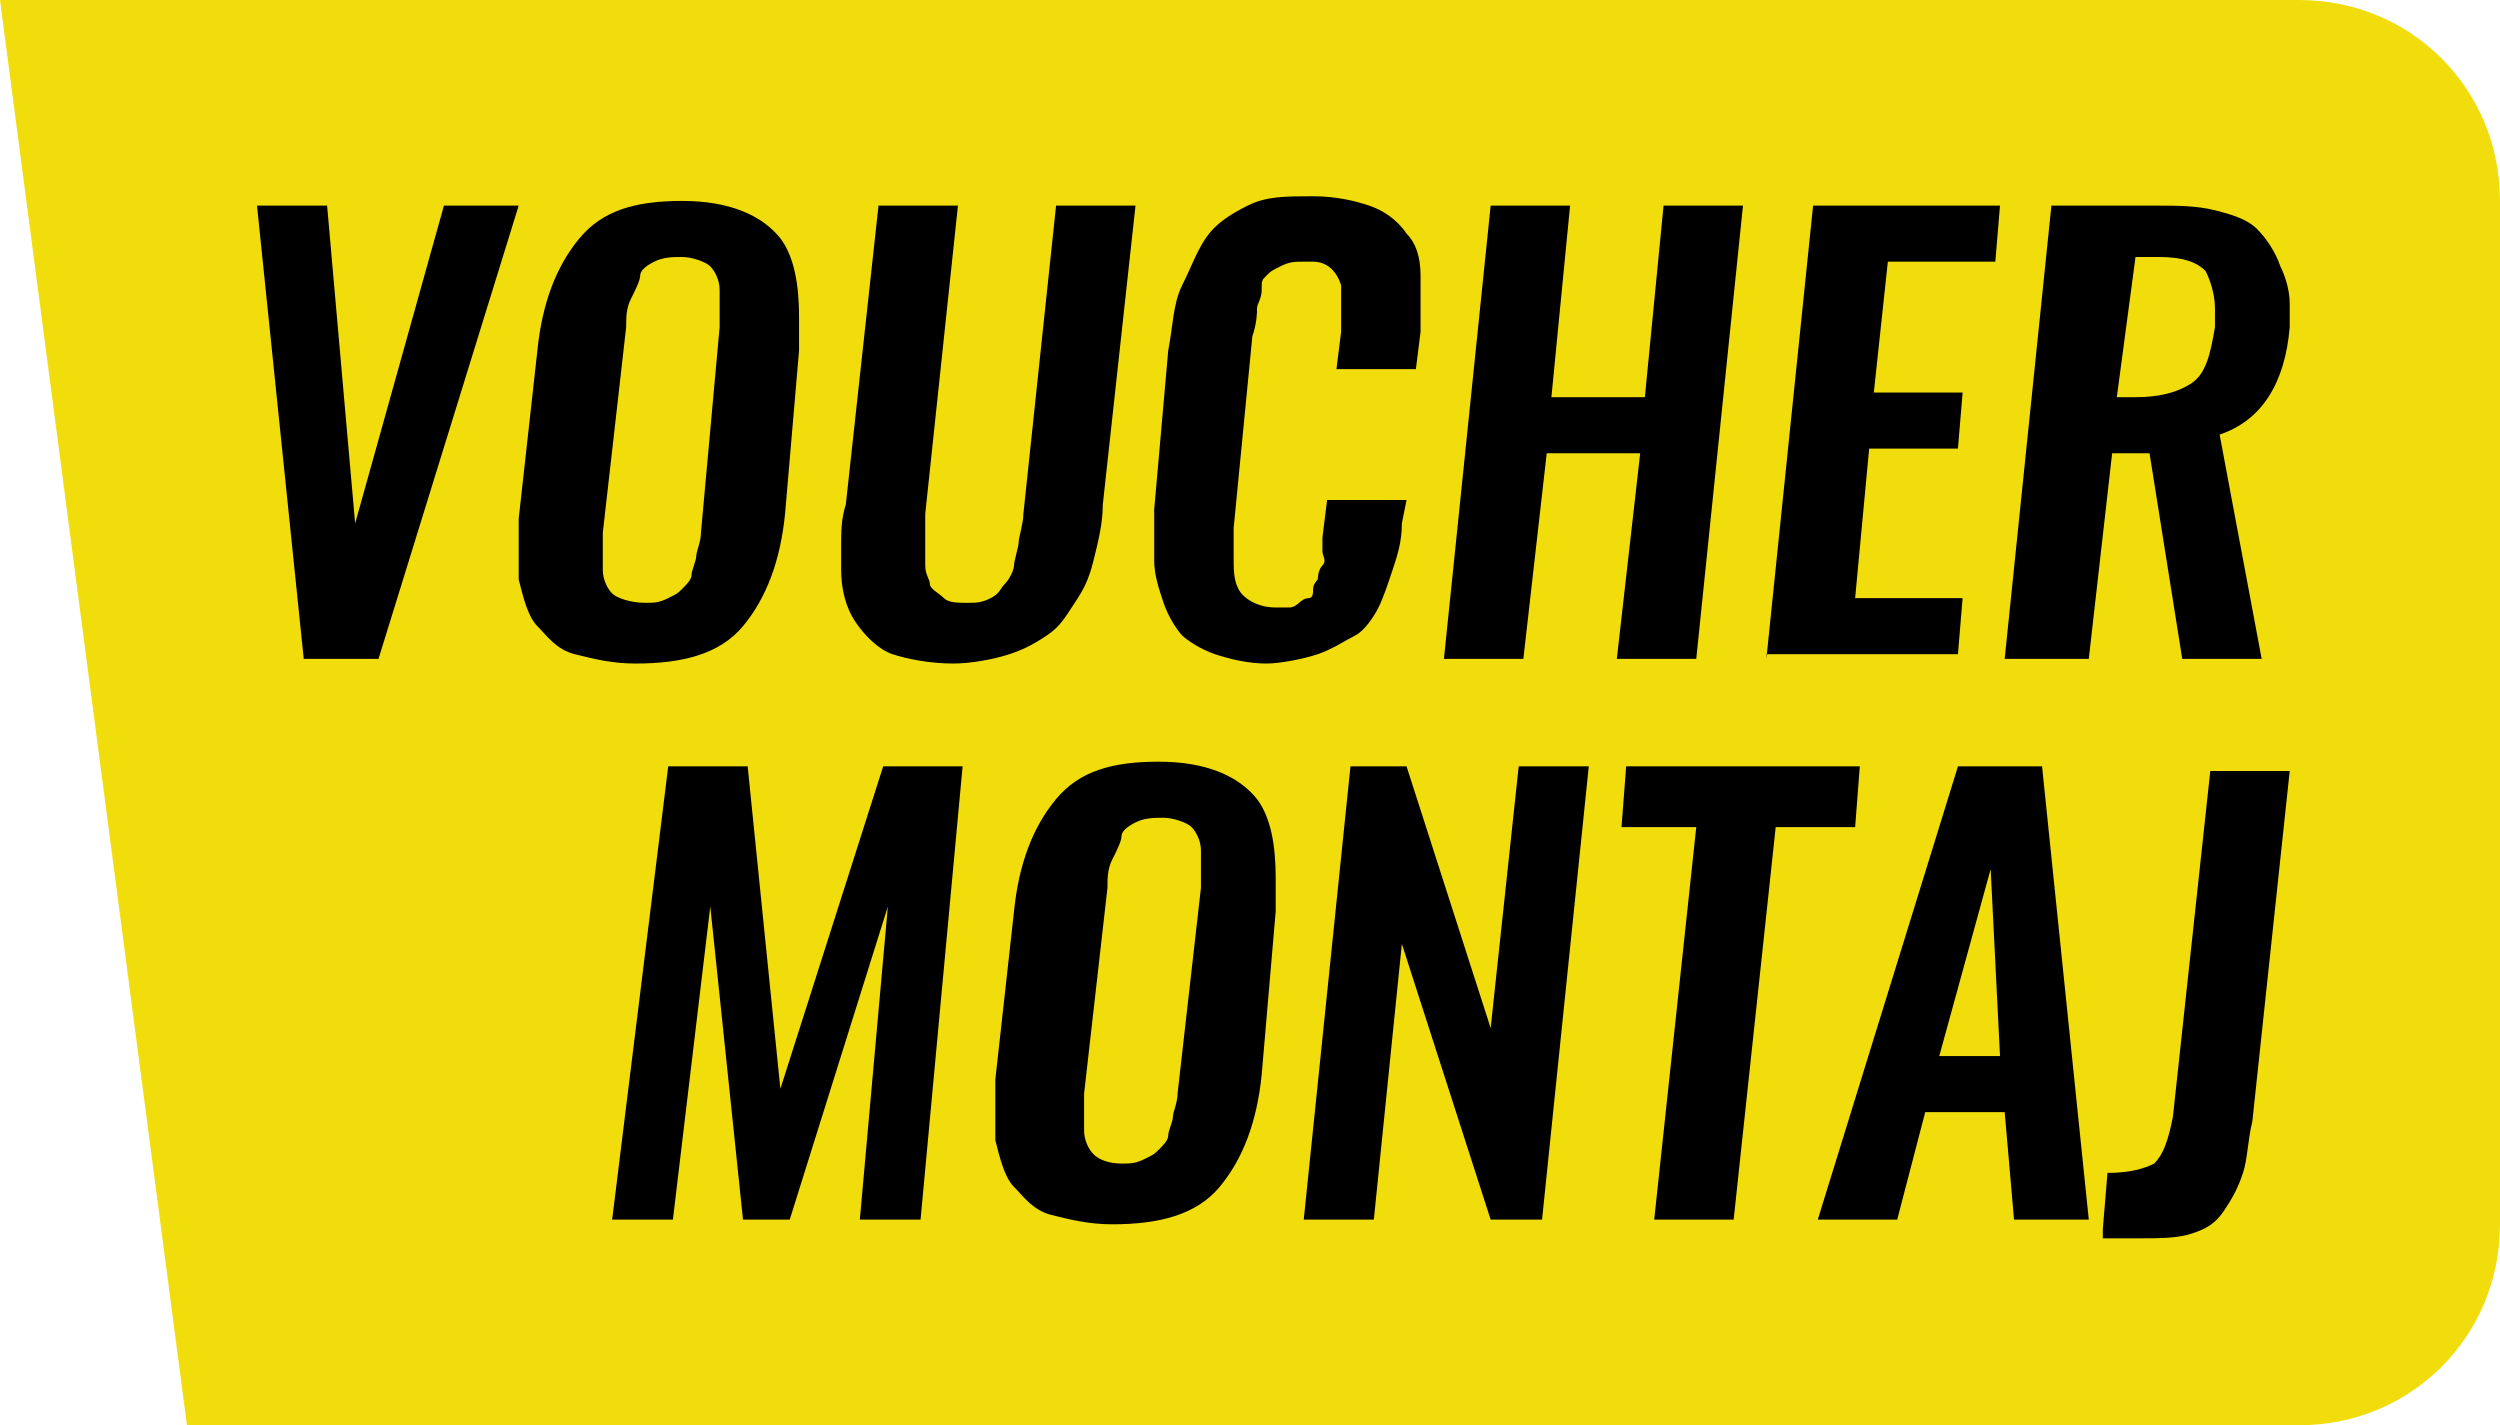
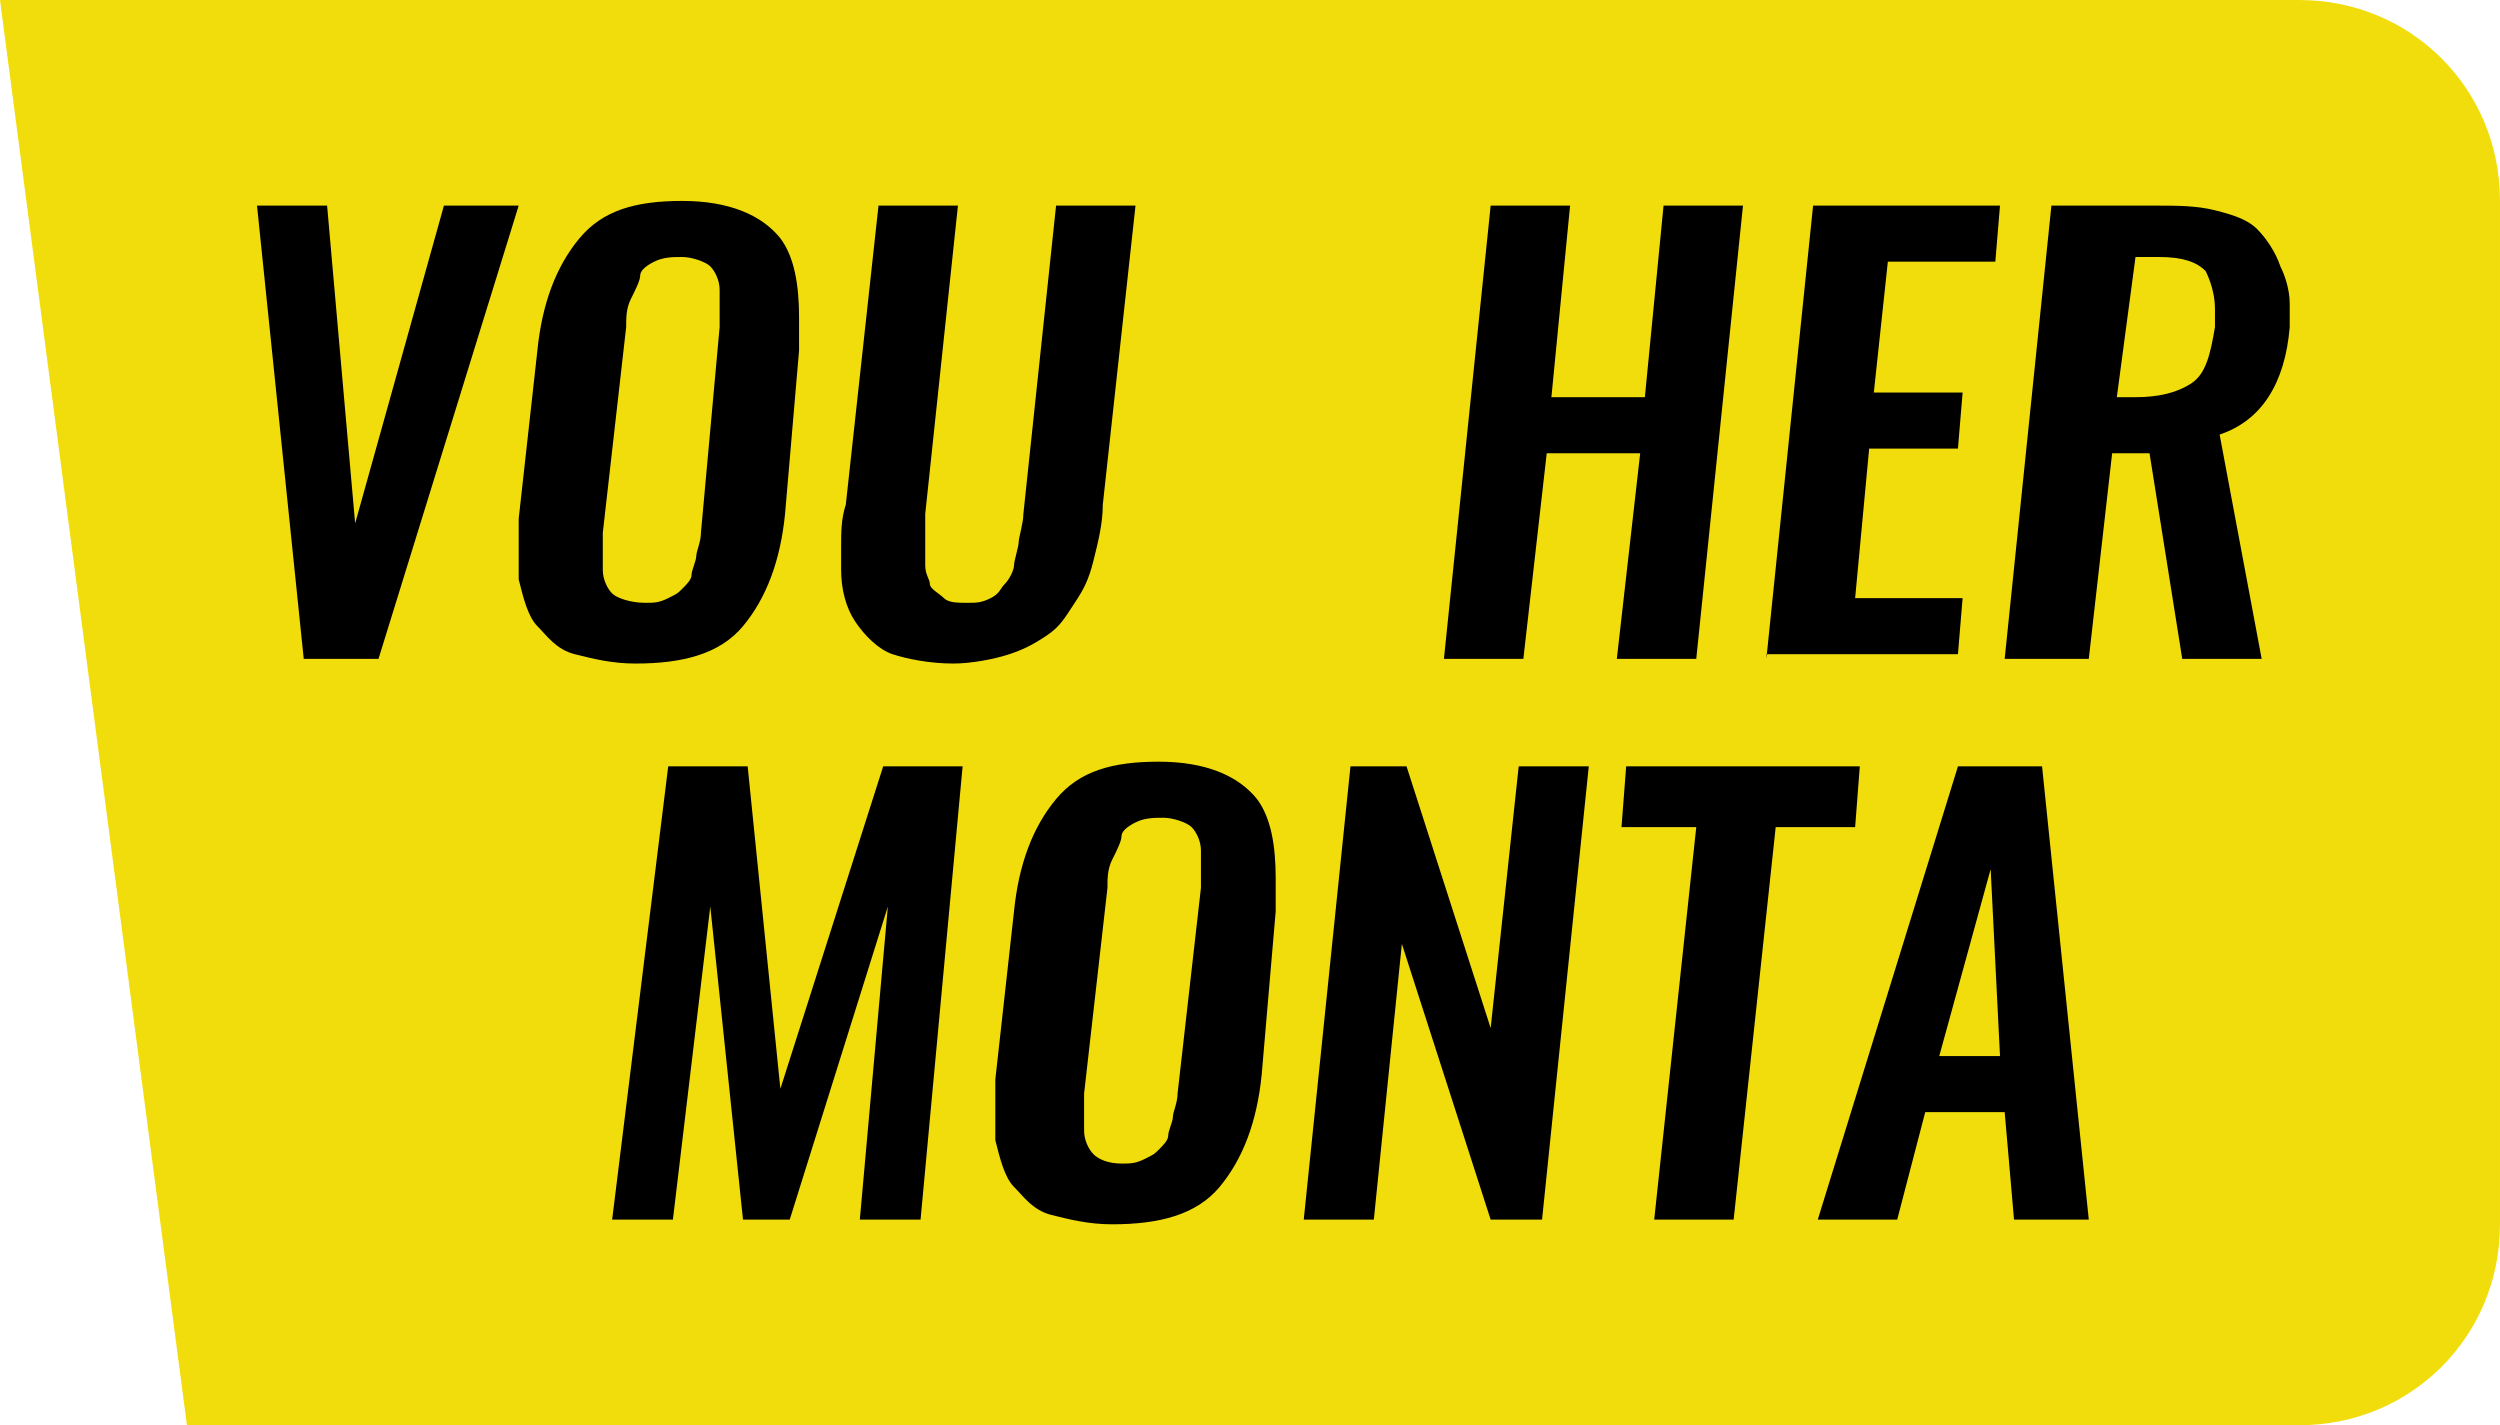
<svg xmlns="http://www.w3.org/2000/svg" version="1.1" id="Layer_1" x="0px" y="0px" width="53.5px" height="30.5px" viewBox="0 0 53.5 30.5" style="enable-background:new 0 0 53.5 30.5;" xml:space="preserve">
  <path style="fill:#F2DD0C;" d="M49.2,0H0l4,30.5h45.2c2.4,0,4.3-1.9,4.3-4.3V4.3C53.5,1.9,51.6,0,49.2,0z" />
  <g>
    <path d="M6.5,14.1l-1-9.7H7l0.6,6.8l1.9-6.8h1.6l-3,9.7H6.5z" />
    <path d="M13.6,14.2c-0.5,0-0.9-0.1-1.3-0.2s-0.6-0.4-0.8-0.6s-0.3-0.6-0.4-1c0-0.2,0-0.4,0-0.6c0-0.2,0-0.5,0-0.7l0.4-3.6   c0.1-1,0.4-1.8,0.9-2.4s1.2-0.8,2.2-0.8s1.7,0.3,2.1,0.8c0.3,0.4,0.4,1,0.4,1.7c0,0.2,0,0.4,0,0.7L16.8,11c-0.1,1-0.4,1.8-0.9,2.4   S14.6,14.2,13.6,14.2z M13.8,12.9c0.2,0,0.3,0,0.5-0.1s0.2-0.1,0.3-0.2s0.2-0.2,0.2-0.3s0.1-0.3,0.1-0.4s0.1-0.3,0.1-0.5L15.4,7   c0-0.2,0-0.3,0-0.5c0-0.1,0-0.2,0-0.3c0-0.2-0.1-0.4-0.2-0.5s-0.4-0.2-0.6-0.2c-0.2,0-0.4,0-0.6,0.1s-0.3,0.2-0.3,0.3   s-0.1,0.3-0.2,0.5S13.4,6.8,13.4,7l-0.5,4.4c0,0.2,0,0.4,0,0.5c0,0.1,0,0.2,0,0.3c0,0.2,0.1,0.4,0.2,0.5S13.5,12.9,13.8,12.9z" />
    <path d="M20.4,14.2c-0.5,0-1-0.1-1.3-0.2s-0.6-0.4-0.8-0.7S18,12.6,18,12.2c0-0.2,0-0.3,0-0.5c0-0.3,0-0.6,0.1-0.9l0.7-6.4h1.7   l-0.7,6.6c0,0.2,0,0.4,0,0.6c0,0,0,0.1,0,0.1c0,0.1,0,0.3,0,0.4c0,0.2,0.1,0.3,0.1,0.4s0.2,0.2,0.3,0.3s0.3,0.1,0.5,0.1   s0.3,0,0.5-0.1s0.2-0.2,0.3-0.3s0.2-0.3,0.2-0.4s0.1-0.4,0.1-0.5s0.1-0.4,0.1-0.6l0.7-6.6h1.7l-0.7,6.4c0,0.4-0.1,0.8-0.2,1.2   s-0.2,0.6-0.4,0.9s-0.3,0.5-0.6,0.7s-0.5,0.3-0.8,0.4S20.8,14.2,20.4,14.2z" />
-     <path d="M27.1,14.2c-0.4,0-0.8-0.1-1.1-0.2s-0.6-0.3-0.7-0.4s-0.3-0.4-0.4-0.7c-0.1-0.3-0.2-0.6-0.2-0.9c0-0.1,0-0.2,0-0.3   c0-0.2,0-0.5,0-0.8L25,7.5c0.1-0.5,0.1-1,0.3-1.4s0.3-0.7,0.5-1s0.5-0.5,0.9-0.7s0.8-0.2,1.4-0.2c0.5,0,0.9,0.1,1.2,0.2   s0.6,0.3,0.8,0.6c0.2,0.2,0.3,0.5,0.3,0.9c0,0.2,0,0.4,0,0.6c0,0.2,0,0.4,0,0.6l-0.1,0.8h-1.7l0.1-0.8c0-0.3,0-0.5,0-0.7   c0-0.1,0-0.2,0-0.3c-0.1-0.3-0.3-0.5-0.6-0.5c-0.1,0-0.1,0-0.2,0c-0.2,0-0.3,0-0.5,0.1s-0.2,0.1-0.3,0.2S27,6,27,6.2   s-0.1,0.3-0.1,0.4s0,0.3-0.1,0.6l-0.4,4.1c0,0.2,0,0.4,0,0.6c0,0.3,0,0.5,0.1,0.7c0.1,0.2,0.4,0.4,0.8,0.4c0.1,0,0.2,0,0.3,0   s0.2-0.1,0.2-0.1s0.1-0.1,0.2-0.1s0.1-0.1,0.1-0.2s0.1-0.2,0.1-0.2s0-0.2,0.1-0.3s0-0.2,0-0.3s0-0.2,0-0.3l0.1-0.8h1.7L30,11.2   c0,0.4-0.1,0.7-0.2,1s-0.2,0.6-0.3,0.8s-0.3,0.5-0.5,0.6s-0.5,0.3-0.8,0.4S27.4,14.2,27.1,14.2z" />
    <path d="M30.9,14.1l1-9.7h1.7l-0.4,4.1h2l0.4-4.1h1.7l-1,9.7h-1.7l0.5-4.4h-2l-0.5,4.4H30.9z" />
    <path d="M37.8,14.1l1-9.7h4l-0.1,1.2h-2.3l-0.3,2.8H42l-0.1,1.2H40l-0.3,3.2H42l-0.1,1.2H37.8z" />
    <path d="M42.9,14.1l1-9.7h2.2c0.5,0,0.9,0,1.3,0.1s0.7,0.2,0.9,0.4s0.4,0.5,0.5,0.8C48.9,5.9,49,6.2,49,6.5c0,0.1,0,0.3,0,0.5   c-0.1,1.2-0.6,2-1.5,2.3l0.9,4.8h-1.7l-0.7-4.4h-0.8l-0.5,4.4H42.9z M45.3,8.5h0.4c0.5,0,0.9-0.1,1.2-0.3s0.4-0.6,0.5-1.2   c0-0.1,0-0.2,0-0.4c0-0.3-0.1-0.6-0.2-0.8c-0.2-0.2-0.5-0.3-1-0.3h-0.5L45.3,8.5z" />
    <path d="M13.1,26.1l1.2-9.7H16l0.7,6.9l2.2-6.9h1.7l-0.9,9.7h-1.3l0.6-6.7l-2.1,6.7h-1l-0.7-6.7l-0.8,6.7H13.1z" />
    <path d="M23.8,26.2c-0.5,0-0.9-0.1-1.3-0.2s-0.6-0.4-0.8-0.6s-0.3-0.6-0.4-1c0-0.2,0-0.4,0-0.6c0-0.2,0-0.5,0-0.7l0.4-3.6   c0.1-1,0.4-1.8,0.9-2.4s1.2-0.8,2.2-0.8s1.7,0.3,2.1,0.8c0.3,0.4,0.4,1,0.4,1.7c0,0.2,0,0.4,0,0.7L27,23c-0.1,1-0.4,1.8-0.9,2.4   S24.8,26.2,23.8,26.2z M24,24.9c0.2,0,0.3,0,0.5-0.1s0.2-0.1,0.3-0.2s0.2-0.2,0.2-0.3s0.1-0.3,0.1-0.4s0.1-0.3,0.1-0.5l0.5-4.4   c0-0.2,0-0.3,0-0.5c0-0.1,0-0.2,0-0.3c0-0.2-0.1-0.4-0.2-0.5s-0.4-0.2-0.6-0.2c-0.2,0-0.4,0-0.6,0.1s-0.3,0.2-0.3,0.3   s-0.1,0.3-0.2,0.5s-0.1,0.4-0.1,0.6l-0.5,4.4c0,0.2,0,0.4,0,0.5c0,0.1,0,0.2,0,0.3c0,0.2,0.1,0.4,0.2,0.5S23.7,24.9,24,24.9z" />
    <path d="M27.9,26.1l1-9.7h1.2l1.8,5.6l0.6-5.6H34l-1,9.7h-1.1L30,20.2l-0.6,5.9H27.9z" />
    <path d="M35.4,26.1l0.9-8.4h-1.6l0.1-1.3h5l-0.1,1.3H38l-0.9,8.4H35.4z" />
    <path d="M38.9,26.1l3-9.7h1.8l1,9.7h-1.6l-0.2-2.3h-1.7l-0.6,2.3H38.9z M41.5,22.6h1.3l-0.2-4L41.5,22.6z" />
-     <path d="M45,26.3l0.1-1.2c0,0,0,0,0,0c0.5,0,0.8-0.1,1-0.2c0.2-0.2,0.3-0.5,0.4-1l0.8-7.4h1.7l-0.8,7.5c-0.1,0.4-0.1,0.8-0.2,1.1   s-0.2,0.5-0.4,0.8s-0.4,0.4-0.7,0.5s-0.7,0.1-1.1,0.1H45z" />
  </g>
</svg>